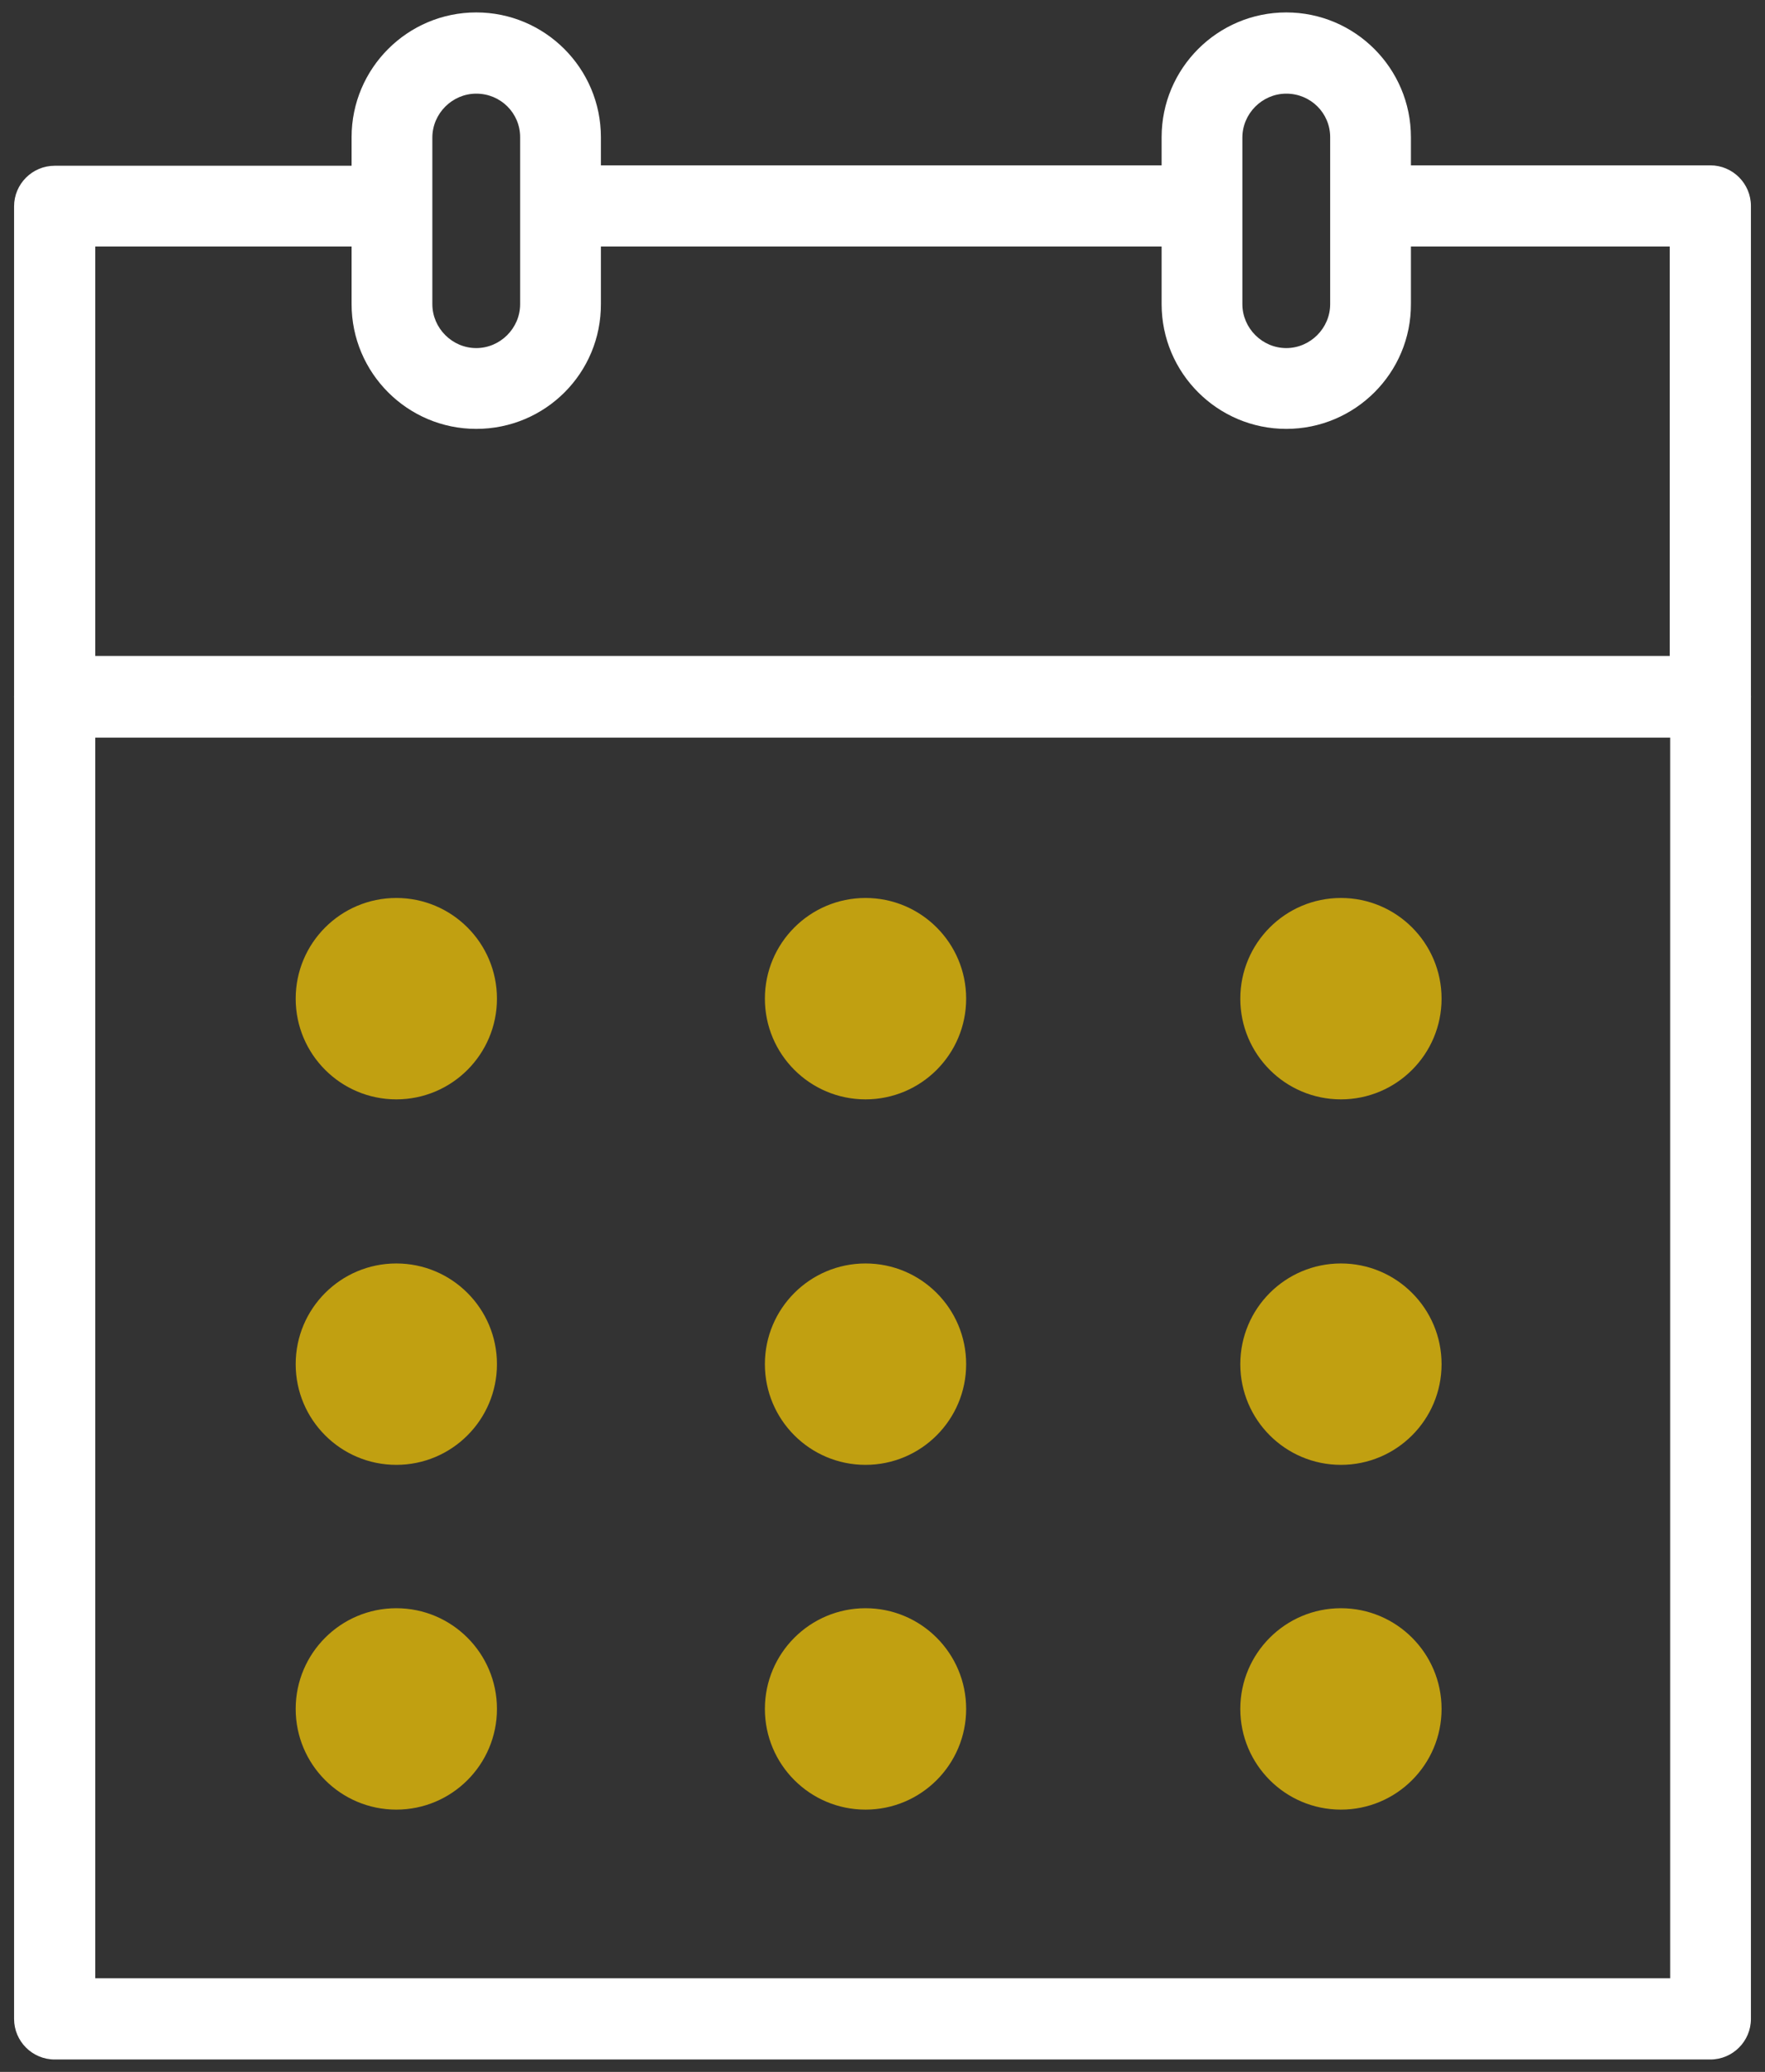
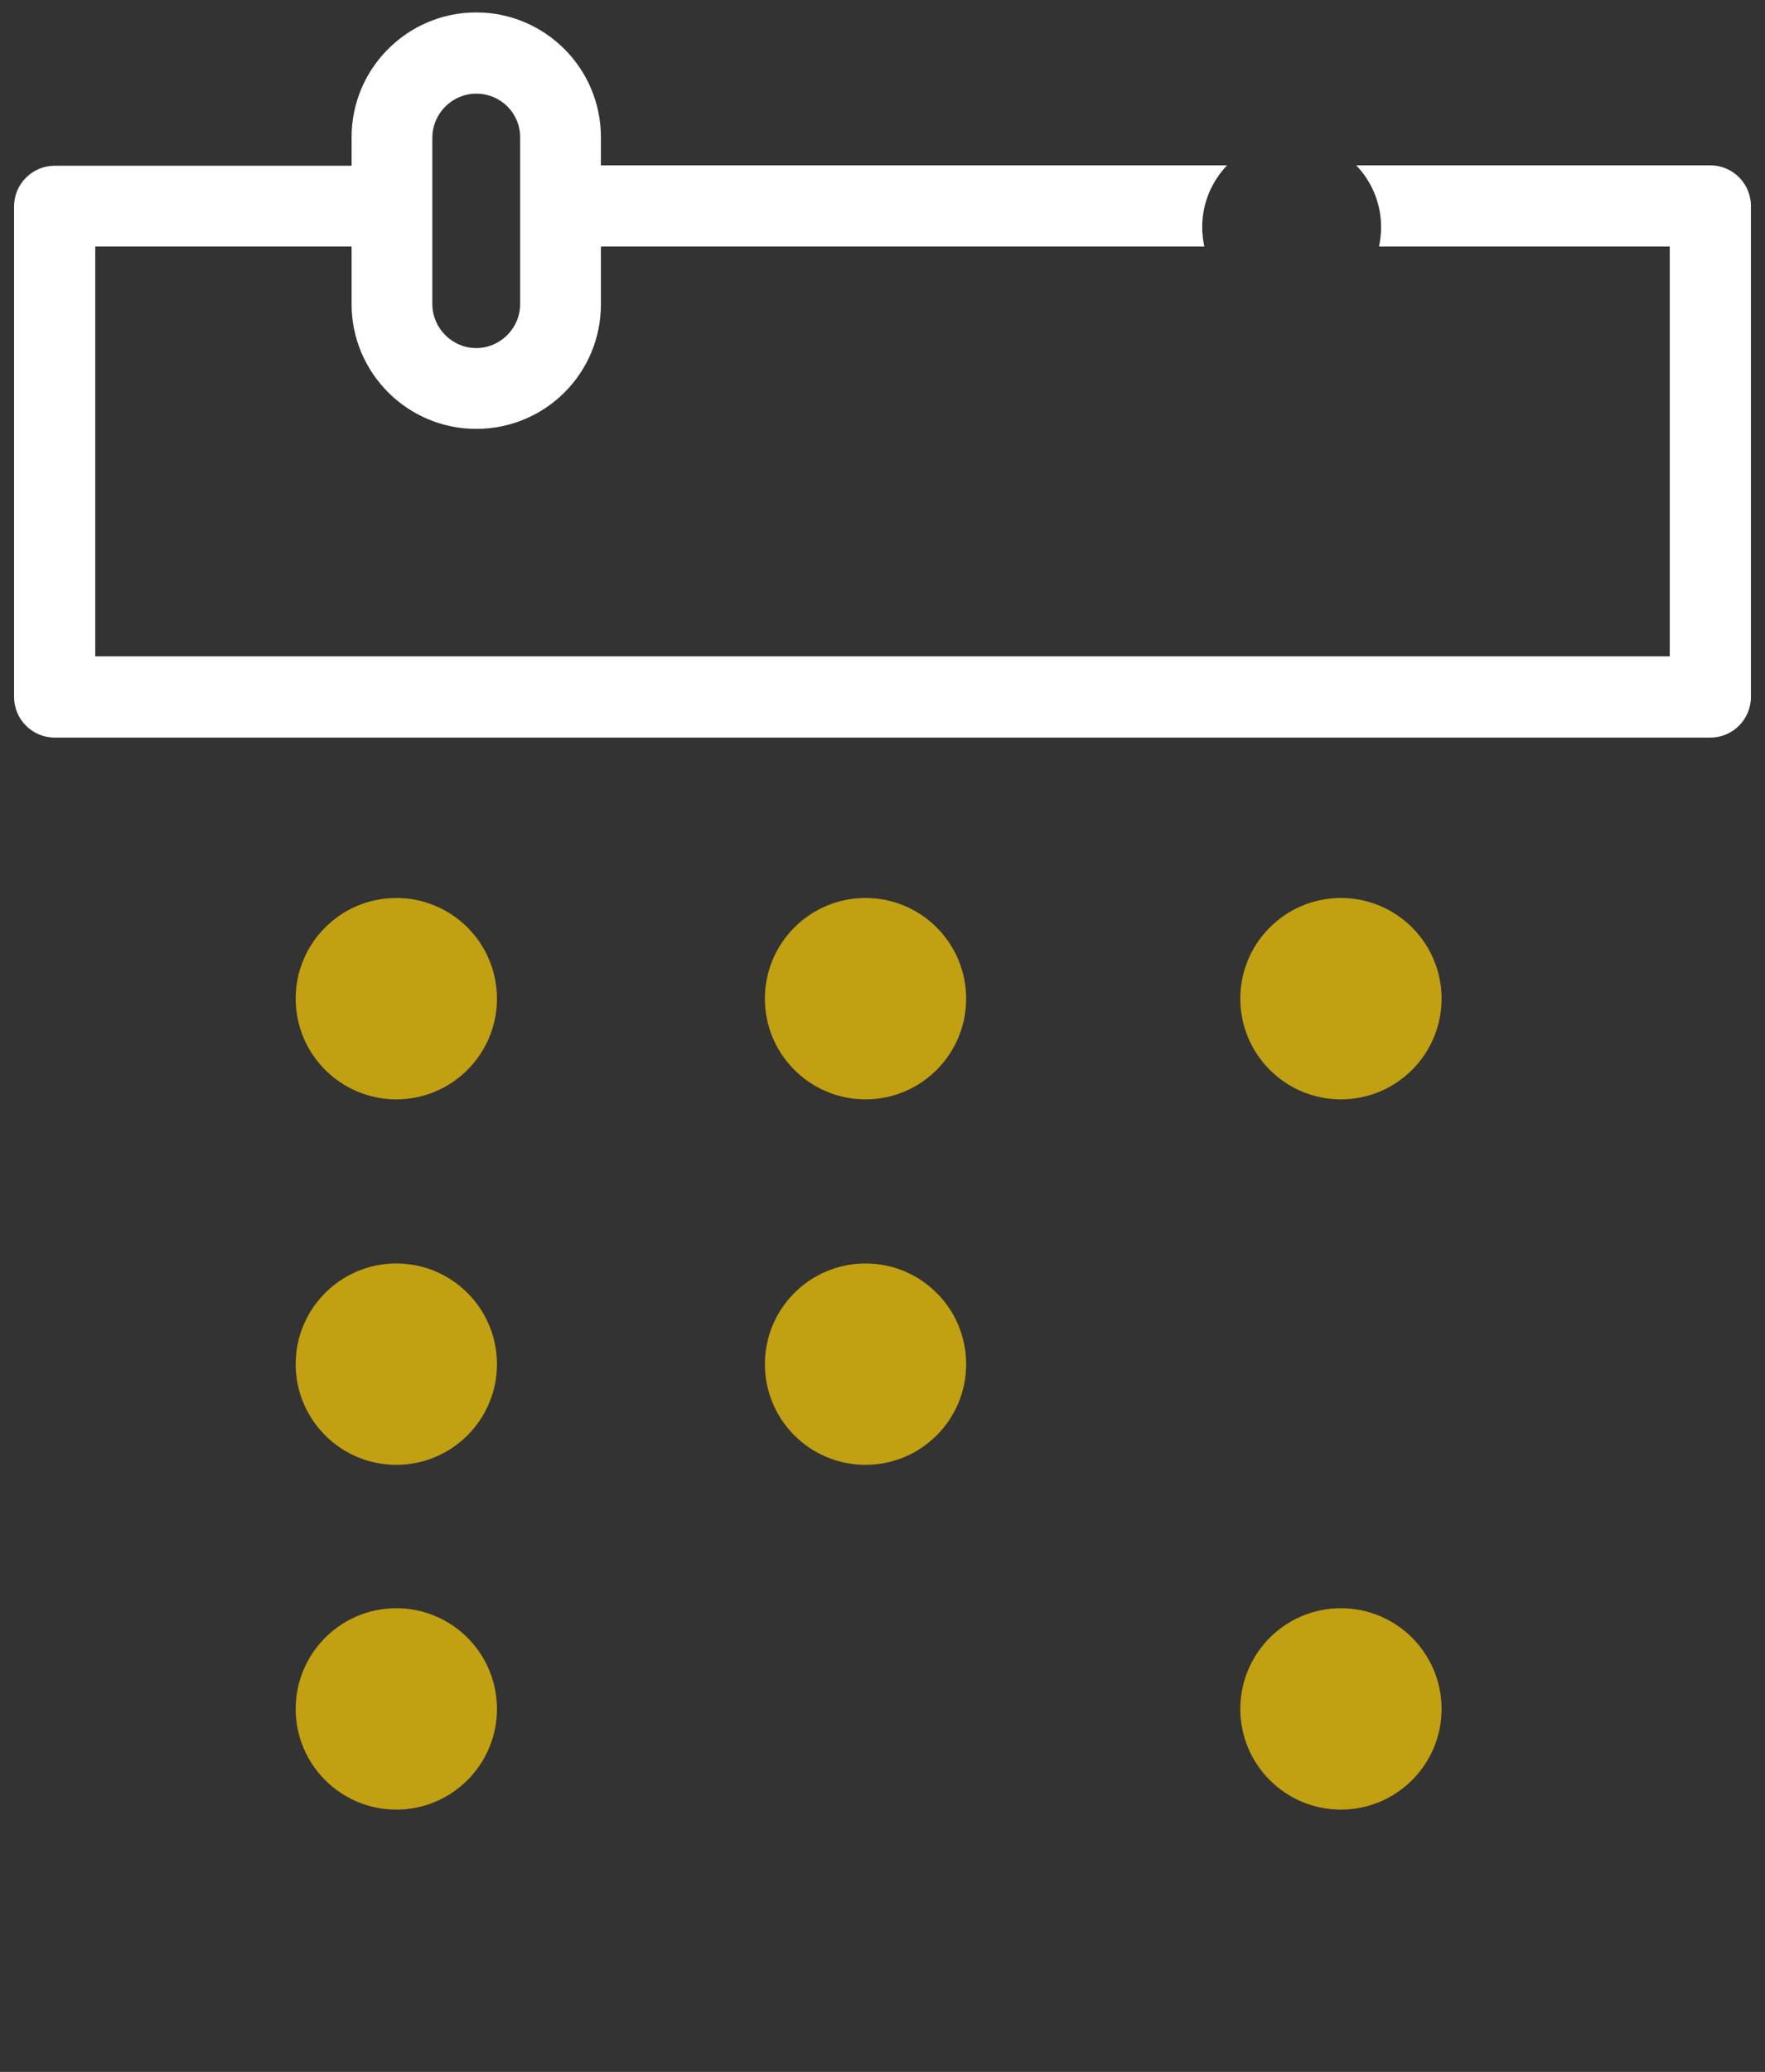
<svg xmlns="http://www.w3.org/2000/svg" version="1.1" id="Calque_1" x="0px" y="0px" viewBox="0 0 426.2 500" style="enable-background:new 0 0 426.2 500;" xml:space="preserve">
  <rect x="0" y="0" width="426.2" height="500" fill="#333333" stroke="none" />
  <style type="text/css">
	.st0{fill:#FFFFFF;}
	.st1{fill:#C1A011;}
</style>
  <g>
    <g>
-       <path class="st0" d="M413,497H13.2c-5.4,0-9.8-4.4-9.8-9.8V168.1c0-5.4,4.4-9.8,9.8-9.8H413c5.4,0,9.8,4.4,9.8,9.8v319.1    C422.8,492.6,418.4,497,413,497z M23,477.4h380.3V177.9H23V477.4z" />
-     </g>
+       </g>
    <g>
      <path class="st0" d="M115,103.5c-16.6,0-30.1-13.5-30.1-30.1V33.1C84.9,16.5,98.4,3,115,3s30.1,13.5,30.1,30.1v40.2    C145.2,90,131.7,103.5,115,103.5z M115,22.6c-5.8,0-10.6,4.8-10.6,10.6v40.2c0,5.8,4.8,10.6,10.6,10.6s10.6-4.8,10.6-10.6V33.1    C125.6,27.3,120.9,22.6,115,22.6z" />
    </g>
    <g>
-       <path class="st0" d="M310.6,103.5c-16.6,0-30.1-13.5-30.1-30.1V33.1C280.5,16.5,294,3,310.6,3c16.6,0,30.1,13.5,30.1,30.1v40.2    C340.8,90,327.2,103.5,310.6,103.5z M310.6,22.6c-5.8,0-10.6,4.8-10.6,10.6v40.2c0,5.8,4.8,10.6,10.6,10.6    c5.8,0,10.6-4.8,10.6-10.6V33.1C321.2,27.3,316.5,22.6,310.6,22.6z" />
-     </g>
+       </g>
    <g>
      <g>
        <path class="st0" d="M138.7,56.1c0,1.2-0.2,2.3-0.4,3.4h152.5c-0.3-1.5-0.5-3.1-0.5-4.7c0-5.8,2.3-11,6-14.9H134.6     c2.5,3.6,4.1,7.9,4.1,12.6V56.1z" />
      </g>
      <g>
        <path class="st0" d="M413,39.9h-85.5c3.7,3.9,6,9.1,6,14.9c0,1.6-0.2,3.2-0.5,4.7h70.2v98.9H23V59.5h72.2     c-0.2-1.1-0.4-2.3-0.4-3.4v-3.5c0-4.7,1.5-9,4.1-12.6H13.2c-5.4,0-9.8,4.4-9.8,9.8v118.4c0,5.4,4.4,9.8,9.8,9.8H413     c5.4,0,9.8-4.4,9.8-9.8V49.7C422.8,44.3,418.4,39.9,413,39.9z" />
      </g>
    </g>
    <g>
      <circle class="st1" cx="95.7" cy="241" r="24.3" />
    </g>
    <g>
      <circle class="st1" cx="209" cy="241" r="24.3" />
    </g>
    <g>
      <circle class="st1" cx="323.8" cy="241" r="24.3" />
    </g>
    <g>
      <circle class="st1" cx="95.7" cy="329.2" r="24.3" />
    </g>
    <g>
      <circle class="st1" cx="209" cy="329.2" r="24.3" />
    </g>
    <g>
-       <circle class="st1" cx="323.8" cy="329.2" r="24.3" />
-     </g>
+       </g>
    <g>
      <circle class="st1" cx="95.7" cy="412.4" r="24.3" />
    </g>
    <g>
-       <circle class="st1" cx="209" cy="412.4" r="24.3" />
-     </g>
+       </g>
    <g>
      <circle class="st1" cx="323.8" cy="412.4" r="24.3" />
    </g>
  </g>
</svg>